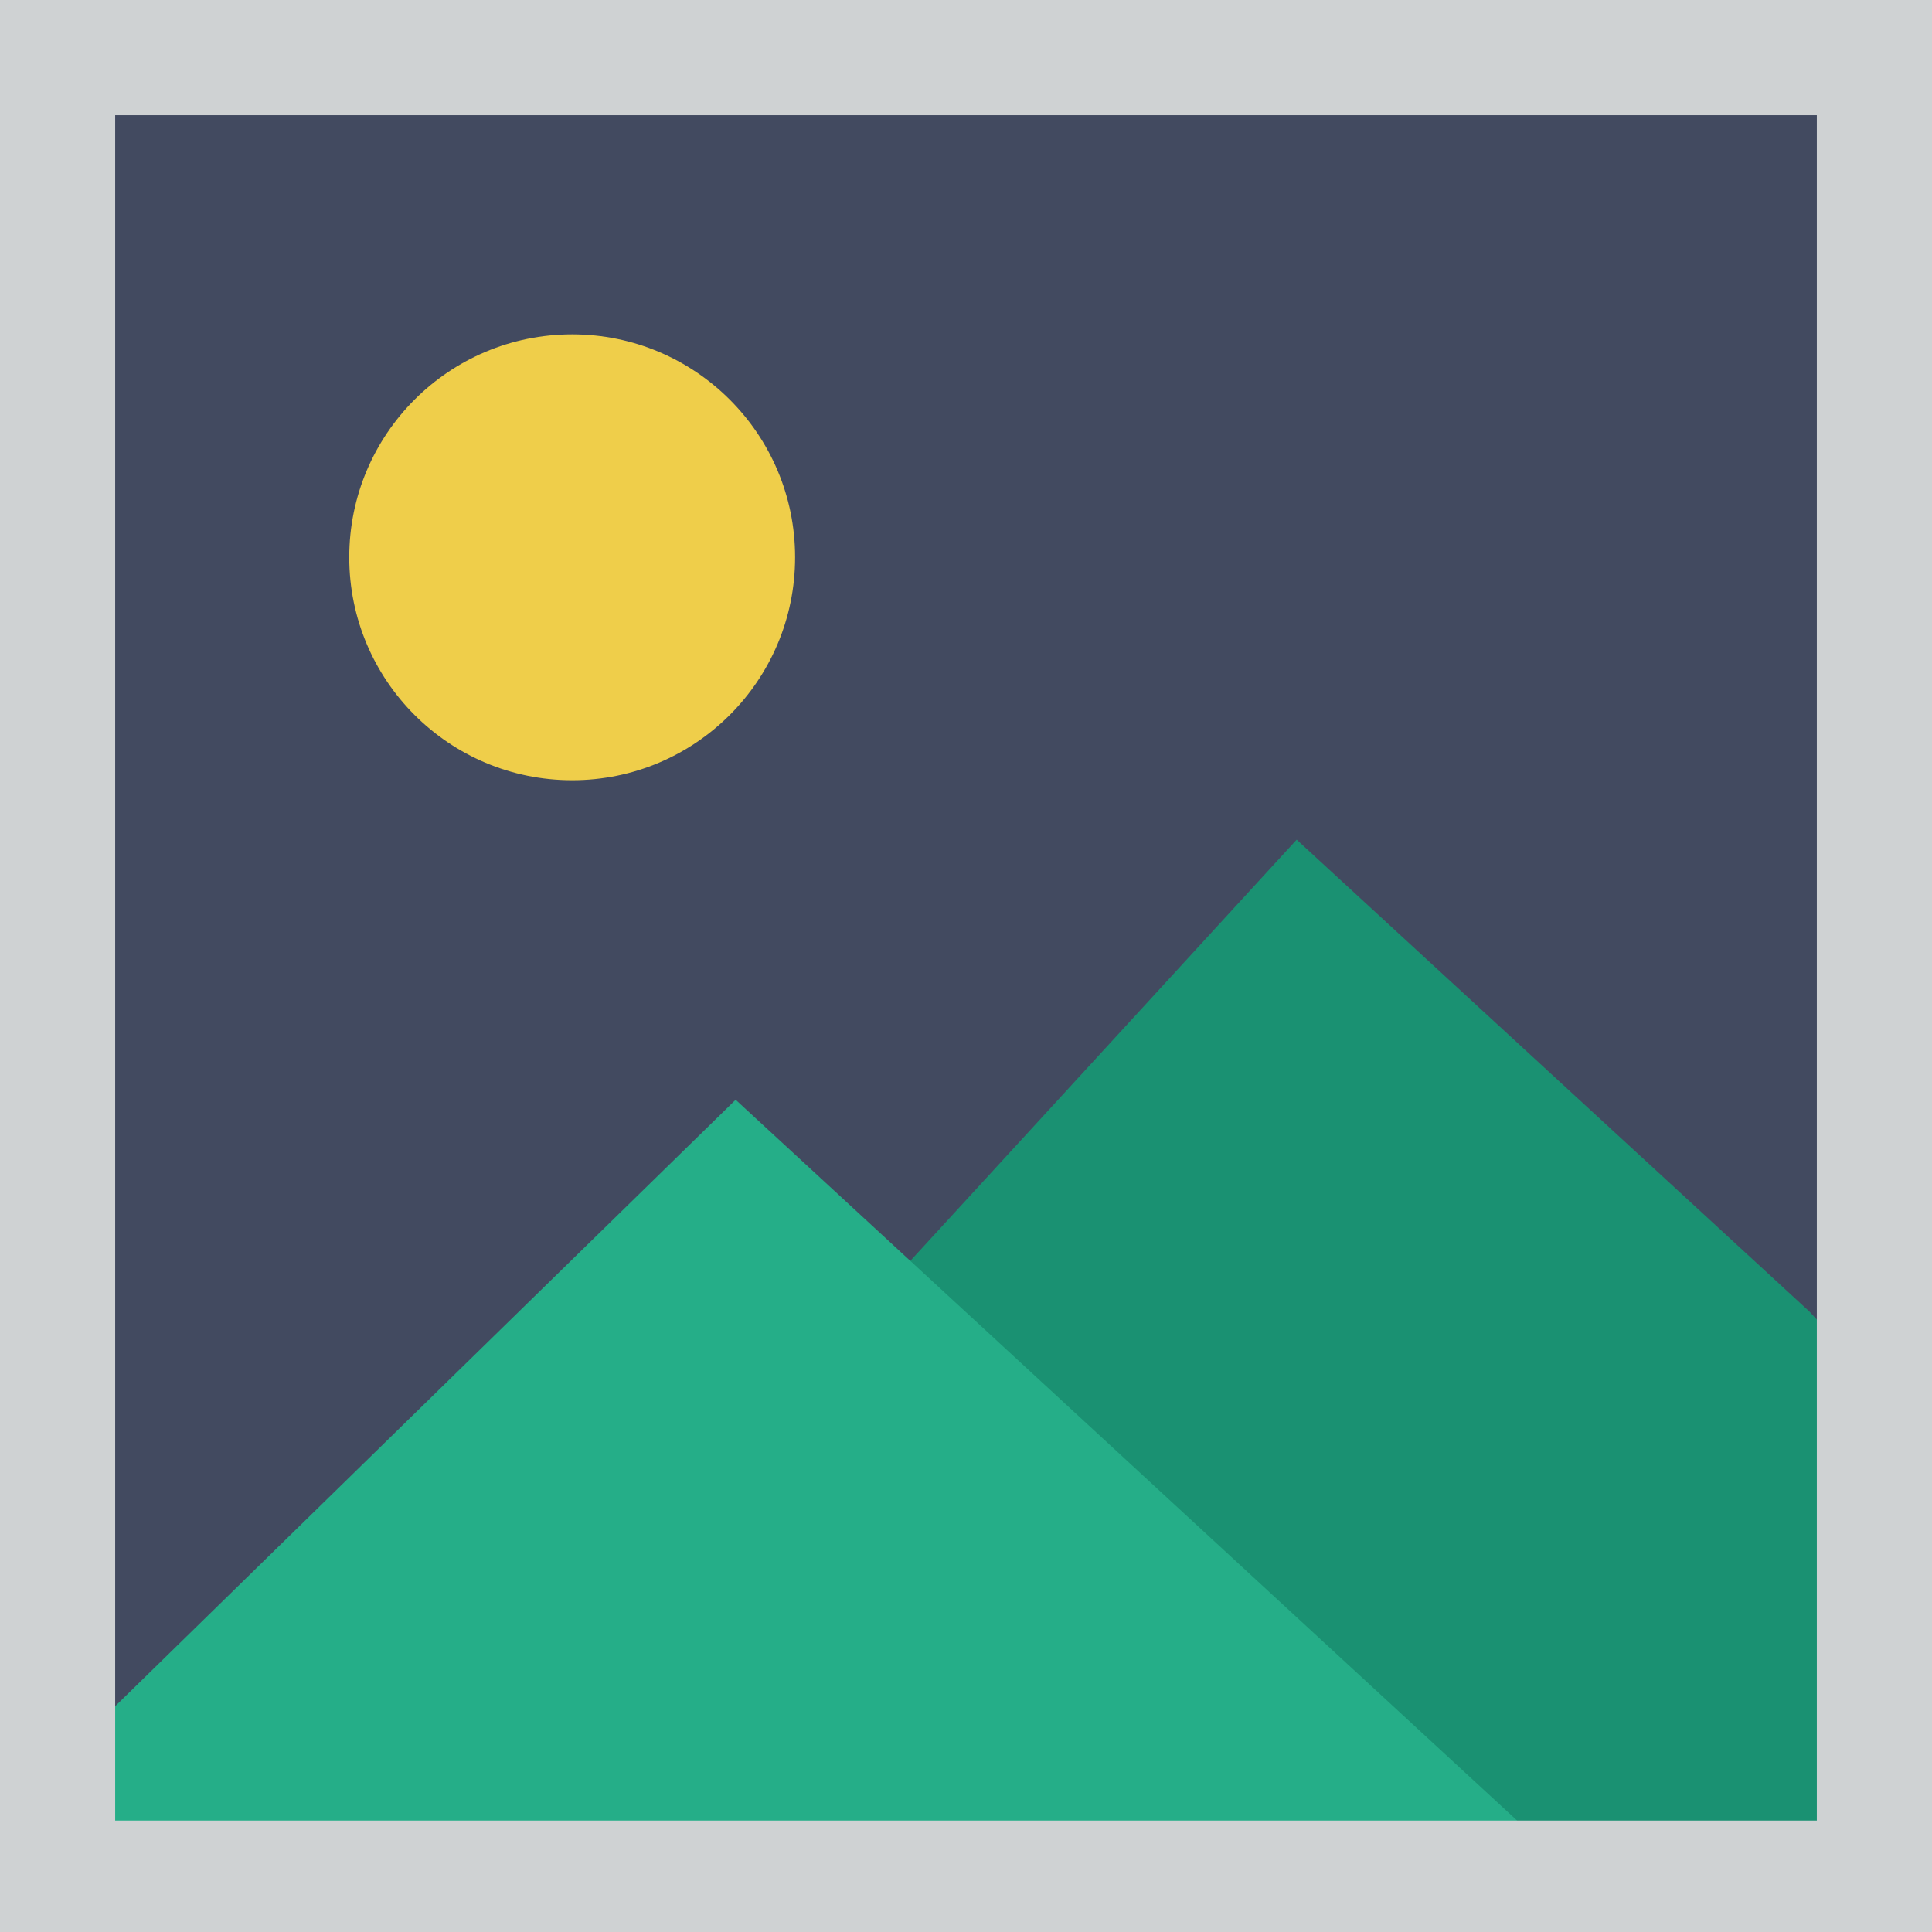
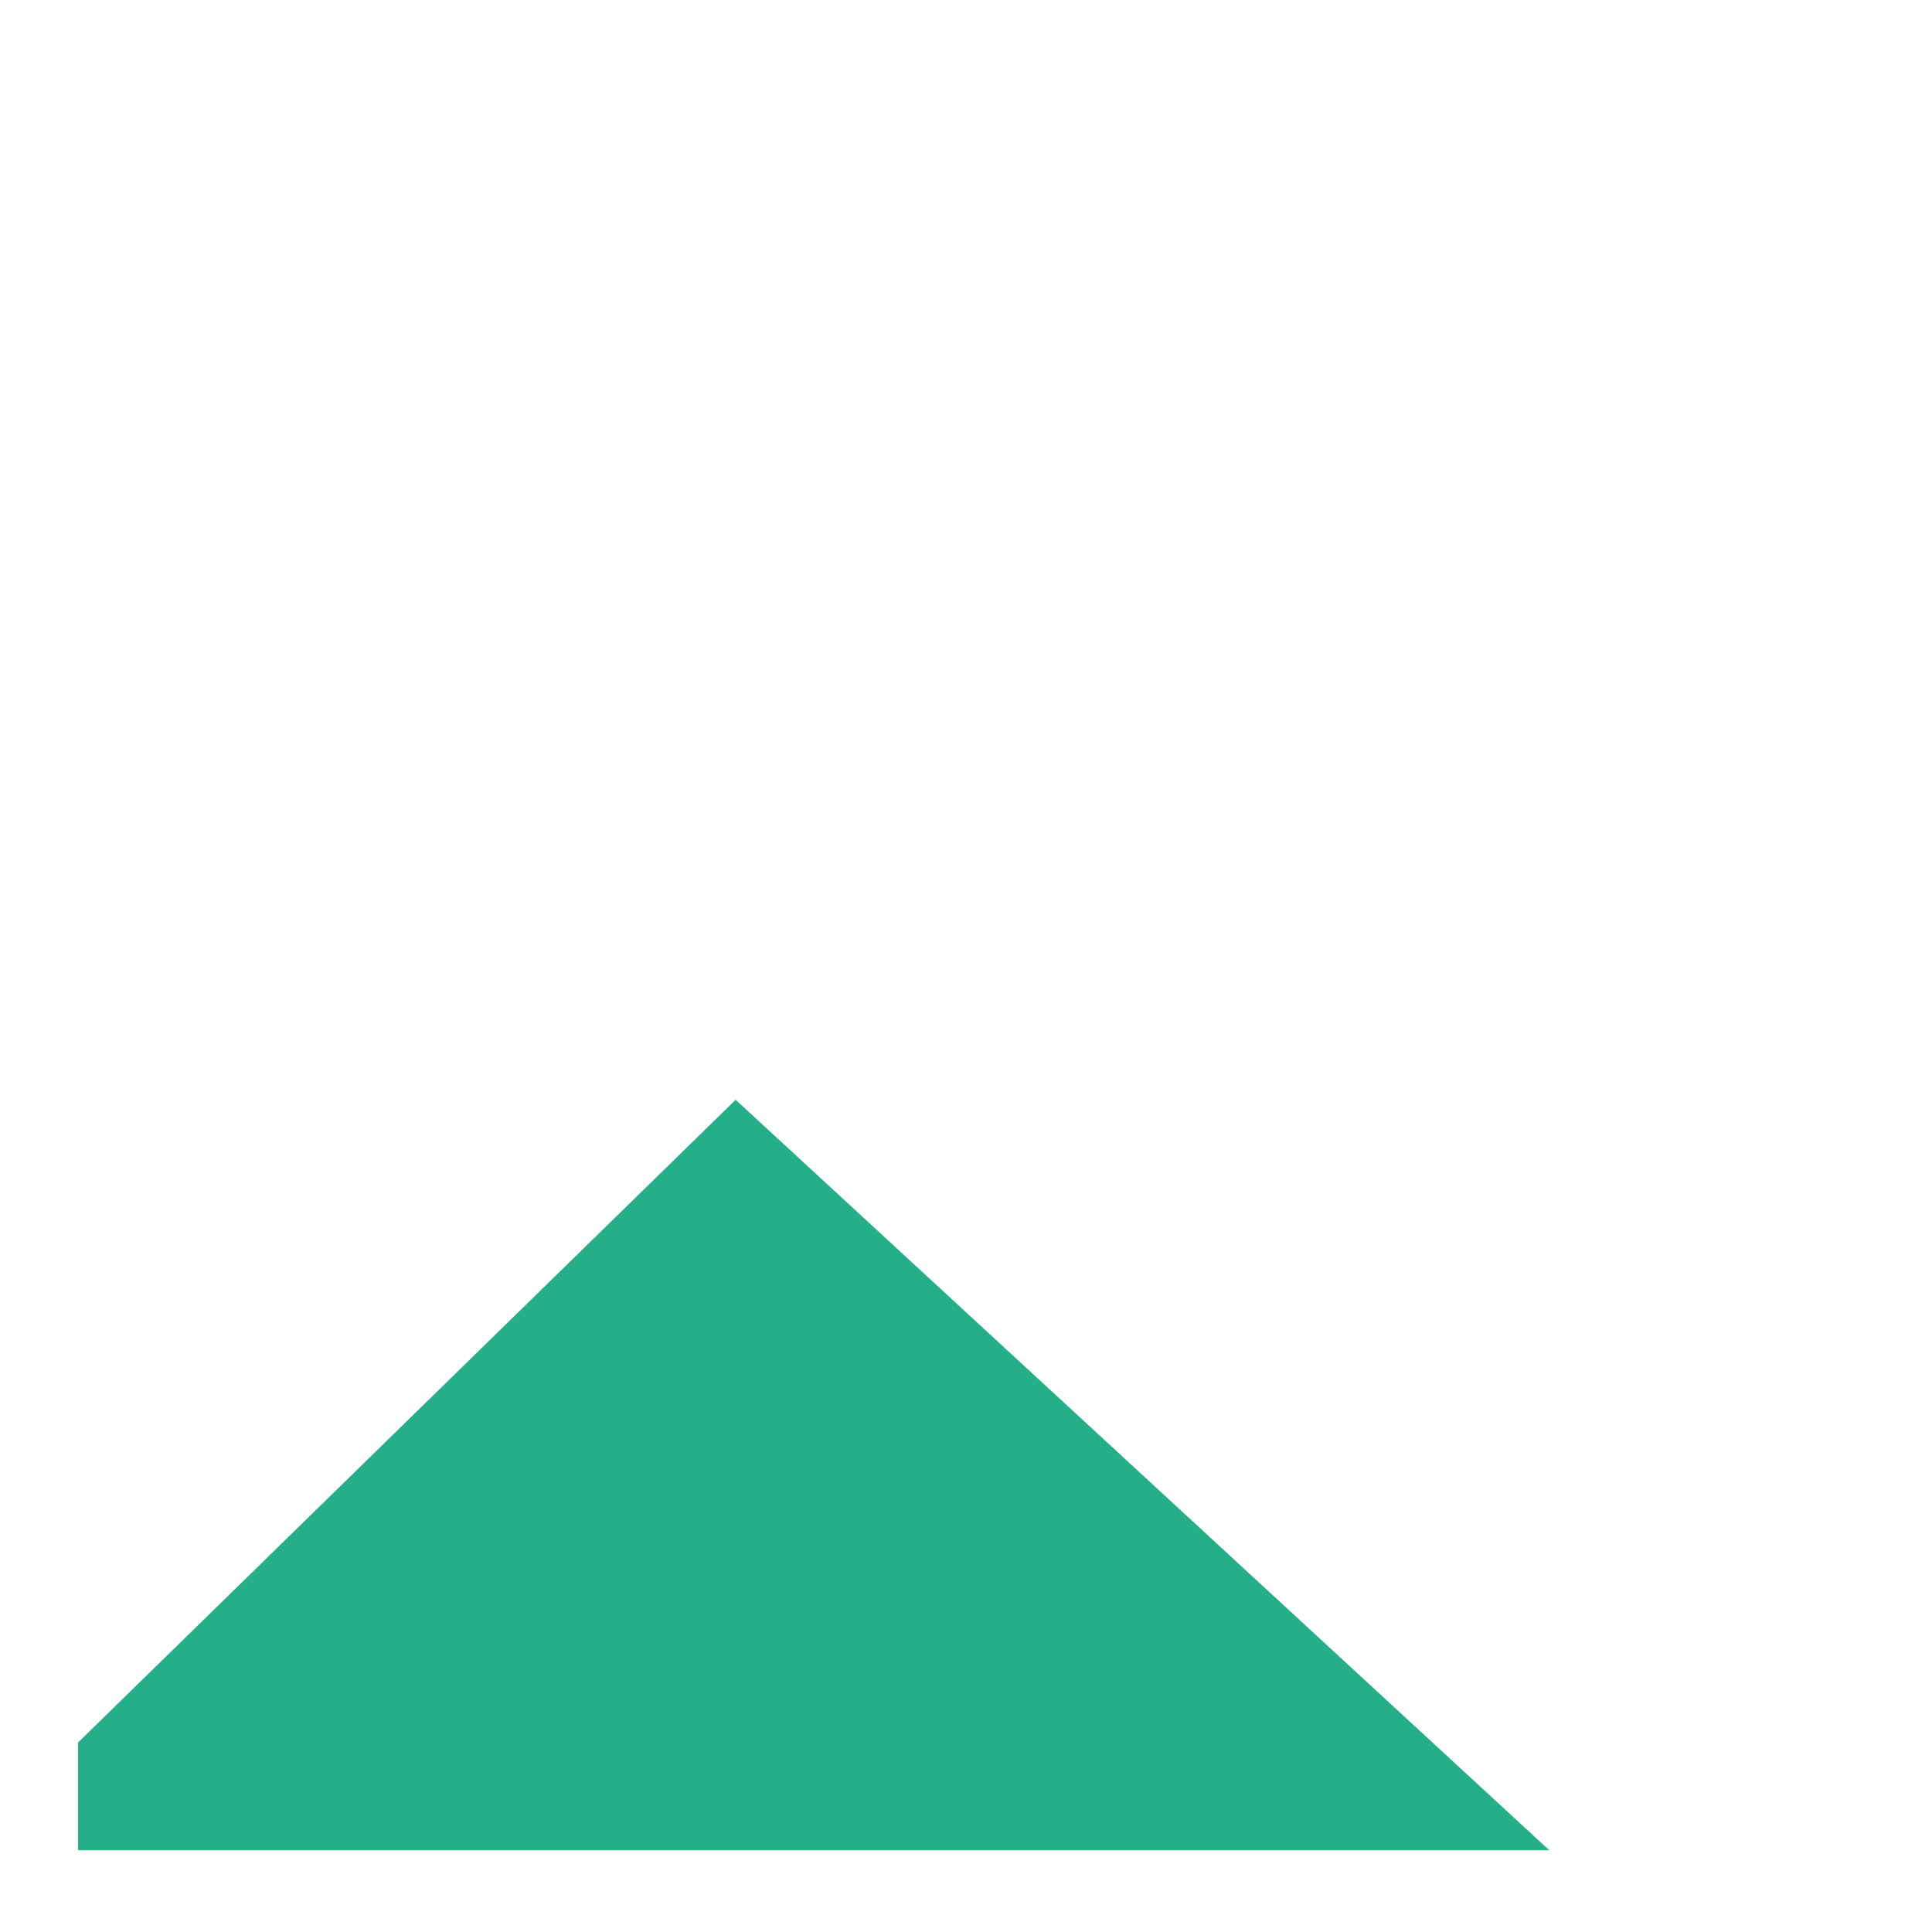
<svg xmlns="http://www.w3.org/2000/svg" version="1.1" id="Capa_1" x="0px" y="0px" viewBox="0 0 52 52" style="enable-background:new 0 0 52 52;" xml:space="preserve">
  <style type="text/css">
	.st0{fill:#424A60;}
	.st1{fill:#EFCE4A;}
	.st2{fill:#1A9172;}
	.st3{fill:#25AE88;}
	.st4{fill:#CFD2D3;}
</style>
  <g>
-     <rect x="1.1" y="1.1" class="st0" width="49.9" height="49.9" />
-   </g>
-   <circle class="st1" cx="15.4" cy="15" r="6" />
+     </g>
  <g>
-     <polygon class="st2" points="49.9,36.6 48.7,35.3 34.9,22.6 22.7,35.9 29.1,42.2 33.7,49.8 49.9,49.8  " />
    <polygon class="st3" points="19.8,29.6 2.1,46.9 2.1,49.8 41.7,49.8  " />
  </g>
-   <path class="st4" d="M48.9,3.1v45.9H3.1V3.1H48.9 M52,0H0v52h52V0L52,0z" />
</svg>